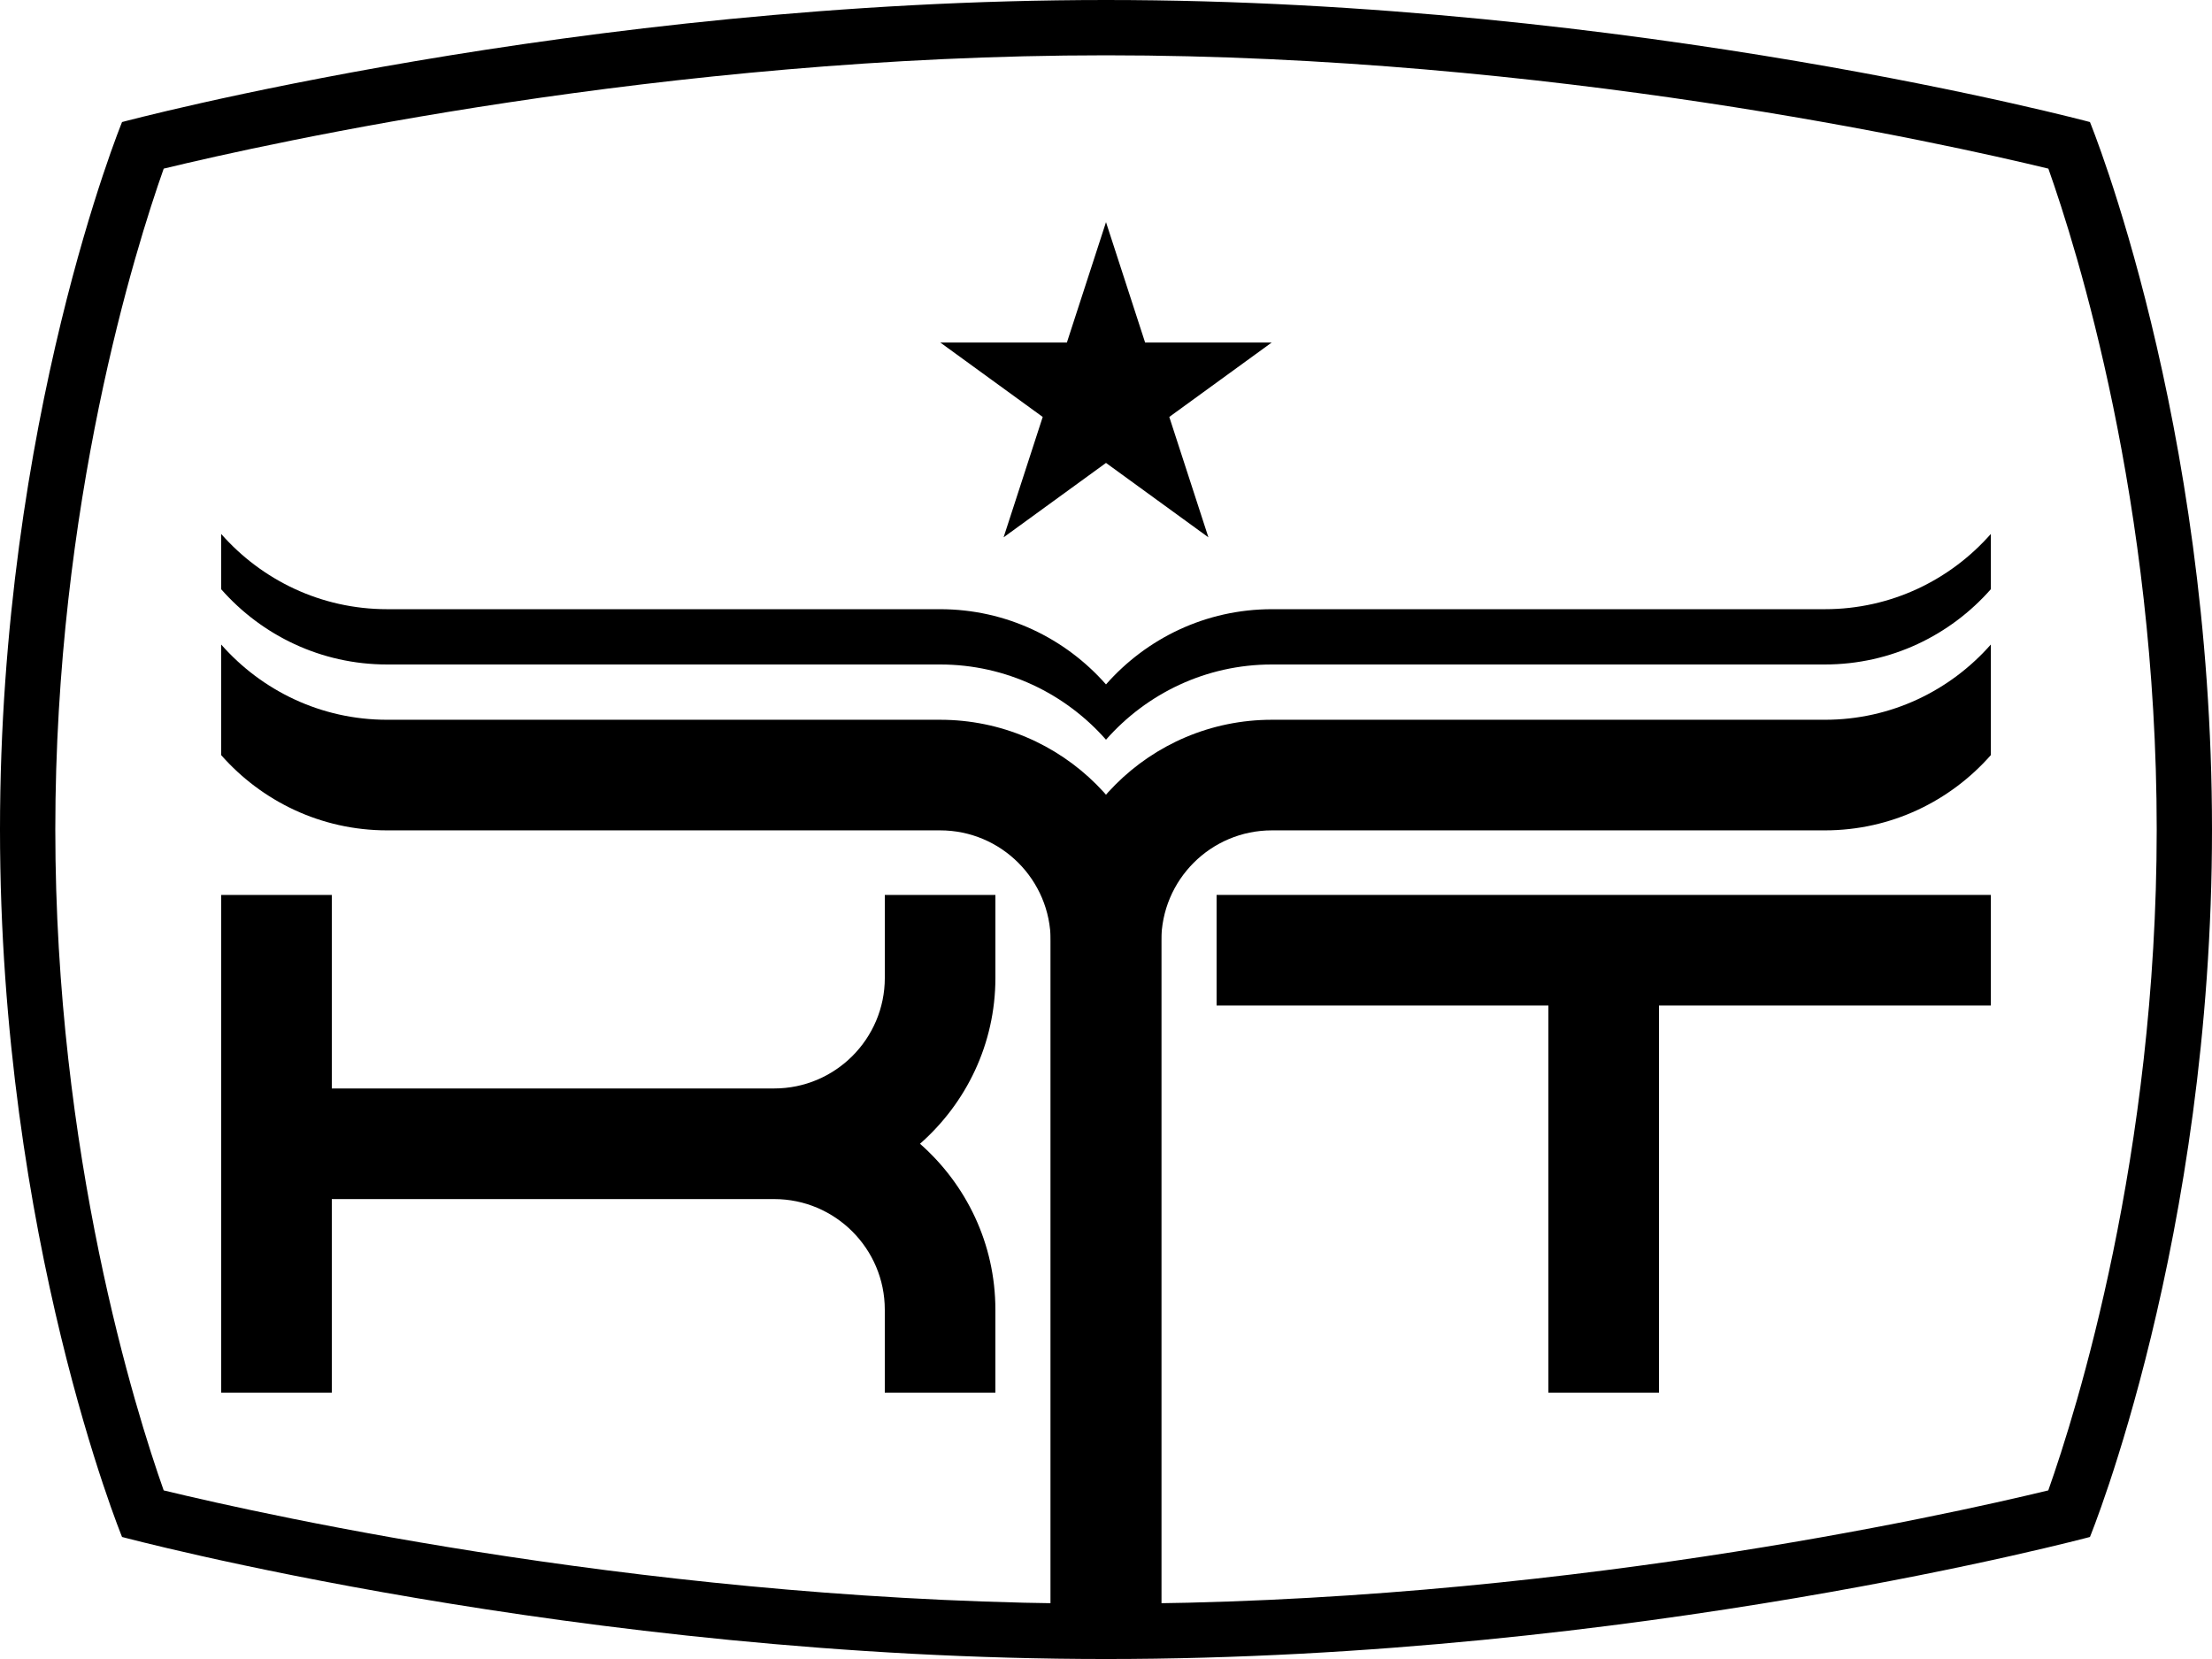
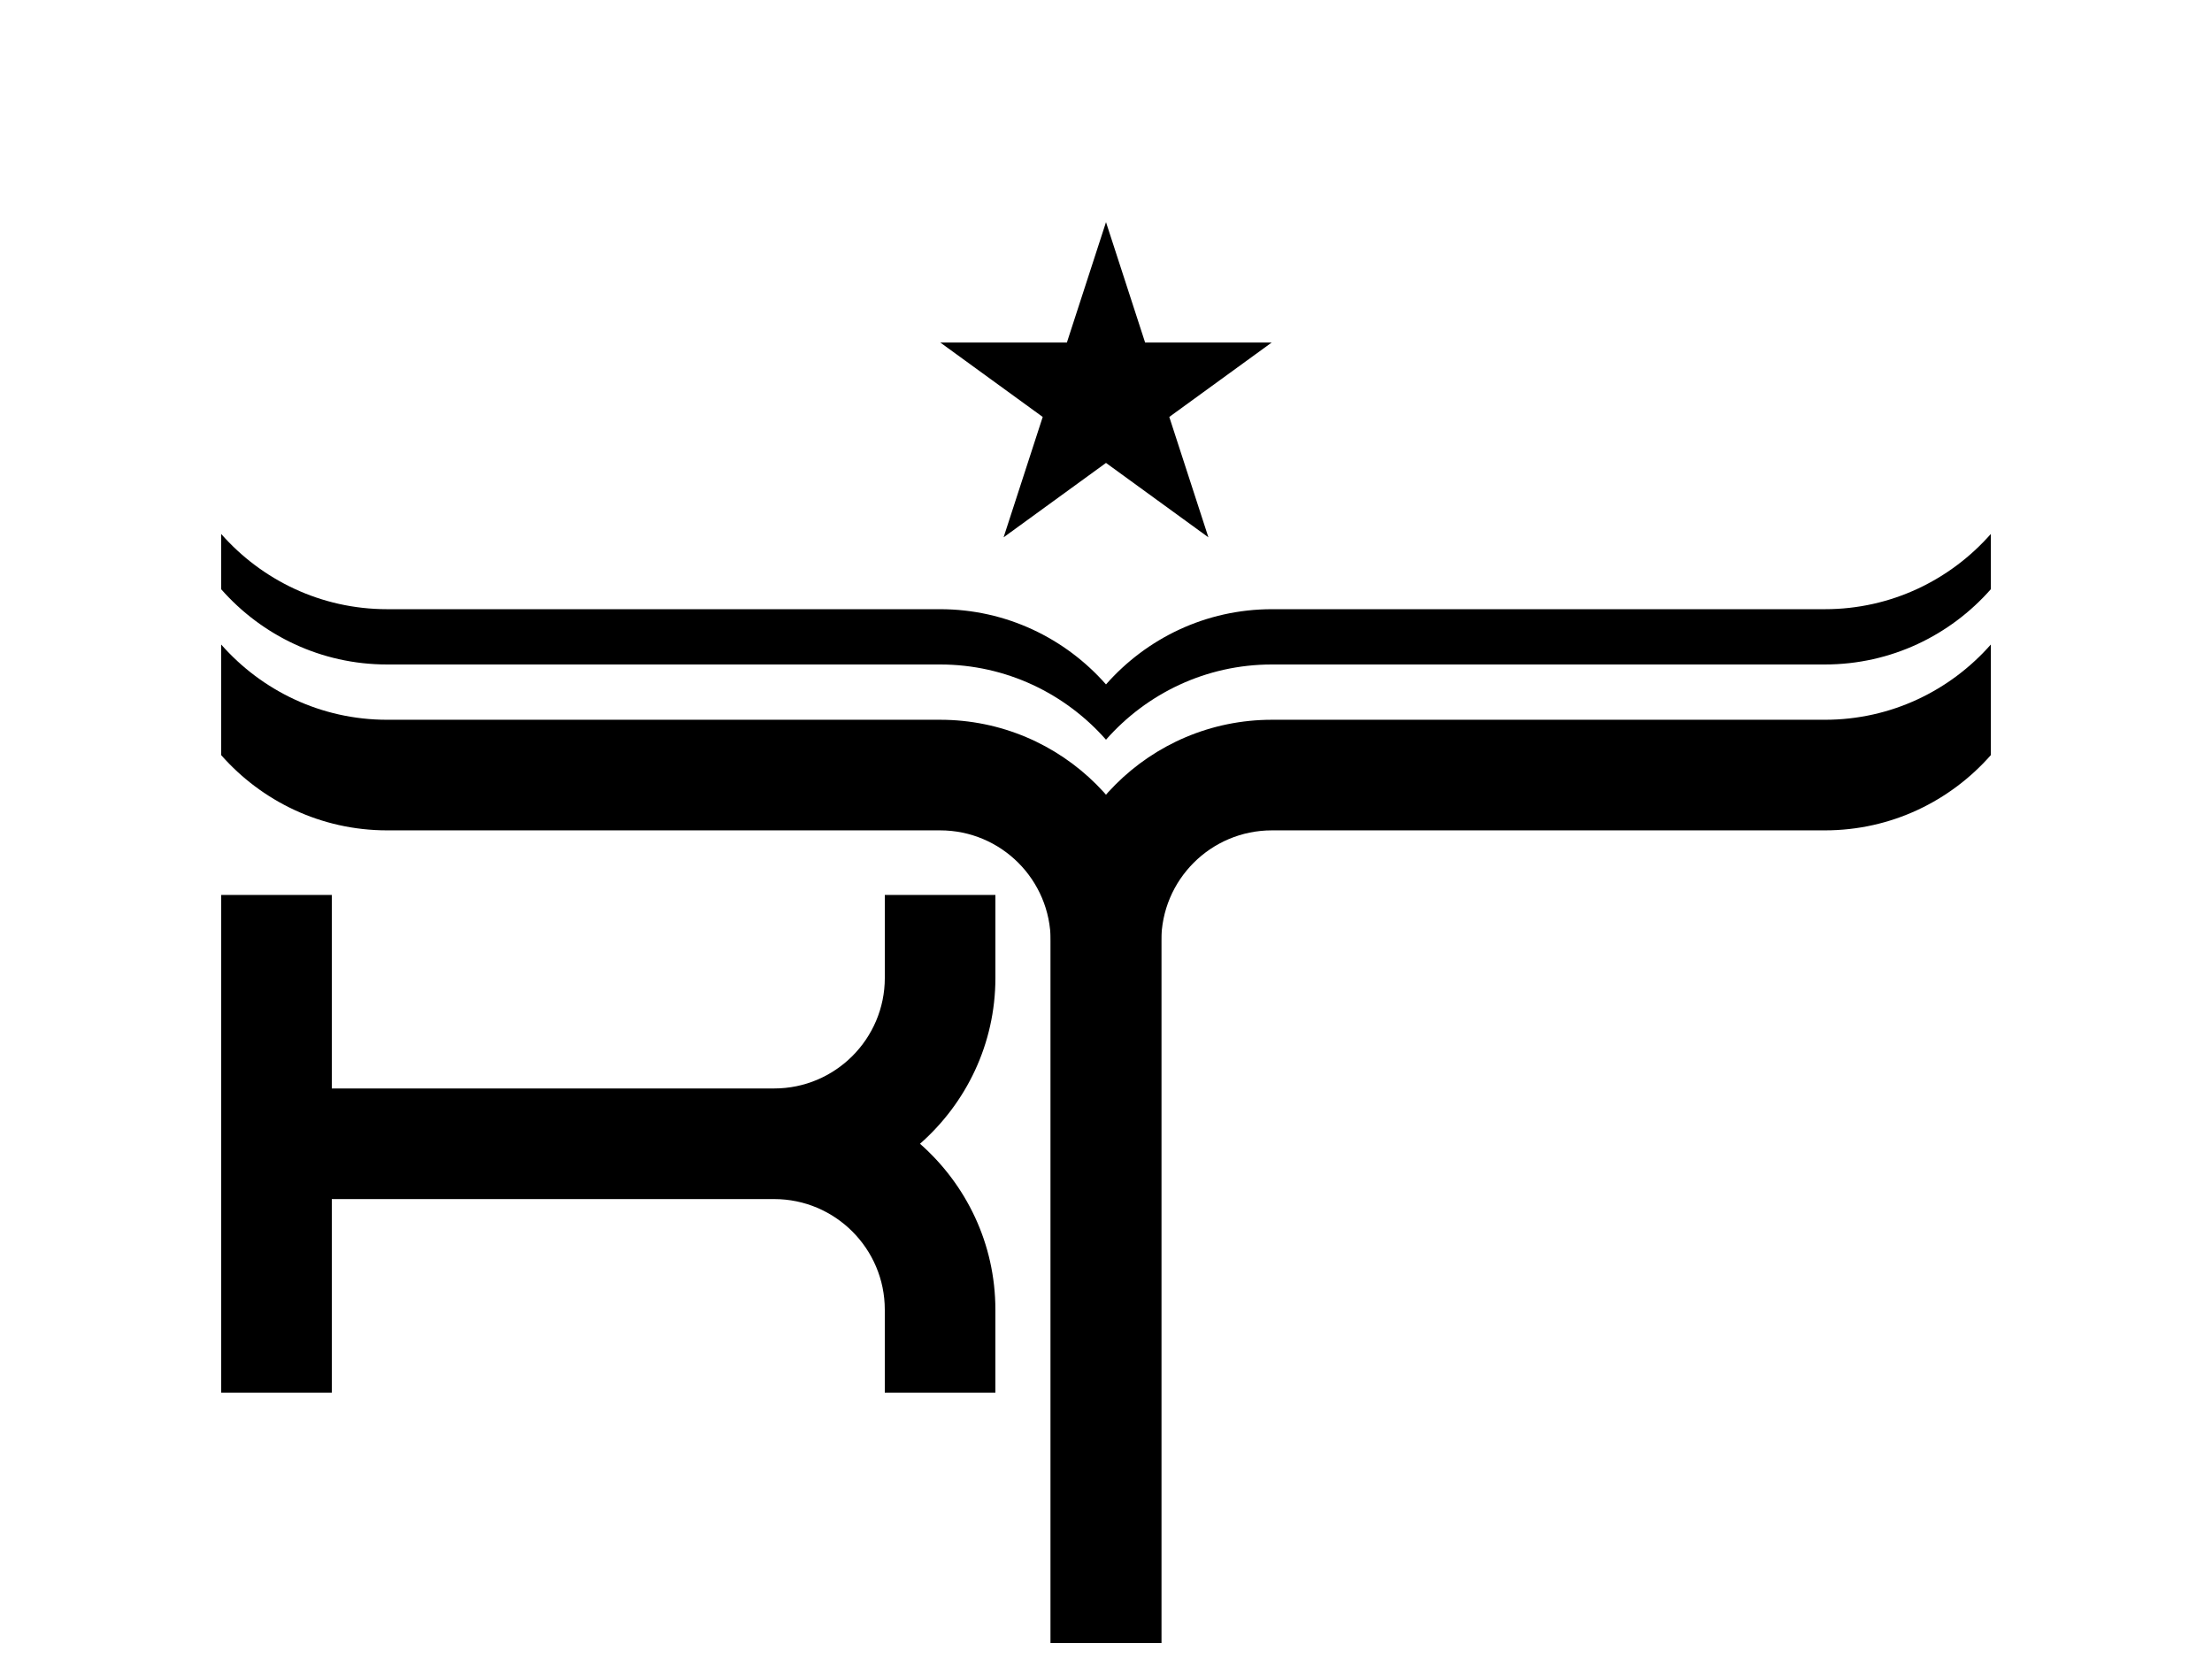
<svg xmlns="http://www.w3.org/2000/svg" version="1.1" id="圖層_1" x="0px" y="0px" viewBox="0 0 113.386 85.039" style="enable-background:new 0 0 113.386 85.039;" xml:space="preserve">
  <path d="M51.024,50.125v-4.252h-5.669v4.252c0,3.126-2.543,5.669-5.669,5.669H17.008  v-9.921h-5.669v25.512h5.669v-9.921H39.685c3.126,0,5.669,2.543,5.669,5.669v4.252  h5.669v-4.252c0-3.388-1.501-6.424-3.864-8.504  C49.523,56.55,51.024,53.513,51.024,50.125z" />
-   <polygon points="102.047,45.873 62.362,45.873 62.362,51.542 79.369,51.542 79.369,71.385   85.039,71.385 85.039,51.542 102.047,51.542 " />
  <path d="M48.189,36.895H19.842c-3.391,0-6.426-1.496-8.504-3.856v5.669  c2.078,2.359,5.113,3.856,8.504,3.856h28.346c3.131,0,5.669,2.538,5.669,5.669  V84.219h5.669V48.234C59.528,41.972,54.451,36.895,48.189,36.895z" />
  <path d="M65.197,36.895h28.347c3.391,0,6.426-1.496,8.504-3.856v5.669  c-2.078,2.359-5.113,3.856-8.504,3.856H65.197c-3.131,0-5.669,2.538-5.669,5.669  V84.219h-5.669V48.234C53.858,41.972,58.935,36.895,65.197,36.895z" />
  <path d="M102.047,30.205c-2.078,2.359-5.113,3.856-8.504,3.856H65.197  c-3.391,0-6.426,1.496-8.504,3.856c-2.078-2.359-5.113-3.856-8.504-3.856H19.842  c-3.391,0-6.426-1.496-8.504-3.856v-2.834c2.078,2.359,5.113,3.856,8.504,3.856  h28.347c3.391,0,6.426,1.496,8.504,3.856c2.078-2.359,5.113-3.856,8.504-3.856  h28.347c3.391,0,6.426-1.496,8.504-3.856V30.205z" />
  <polygon points="56.693,11.387 58.698,17.558 65.186,17.558 59.937,21.372 61.942,27.543   56.693,23.729 51.444,27.543 53.449,21.372 48.199,17.558 54.688,17.558 " />
-   <path d="M107.13,6.256c0,0-23.357-6.256-50.437-6.256S6.256,6.256,6.256,6.256  S0,21.517,0,42.52c0,21.002,6.256,36.264,6.256,36.264s23.357,6.256,50.437,6.256  s50.437-6.256,50.437-6.256s6.256-15.261,6.256-36.264  C113.386,21.517,107.13,6.256,107.13,6.256z M104.994,76.397  c-5.397,1.306-25.648,5.808-48.302,5.808c-22.653,0-42.903-4.502-48.301-5.808  C6.953,72.331,2.835,59.227,2.835,42.52c0-16.709,4.119-29.813,5.557-33.876  c5.398-1.307,25.648-5.809,48.301-5.809c22.656,0,42.91,4.503,48.305,5.809  c1.439,4.055,5.554,17.115,5.554,33.876  C110.551,59.229,106.432,72.333,104.994,76.397z" />
</svg>